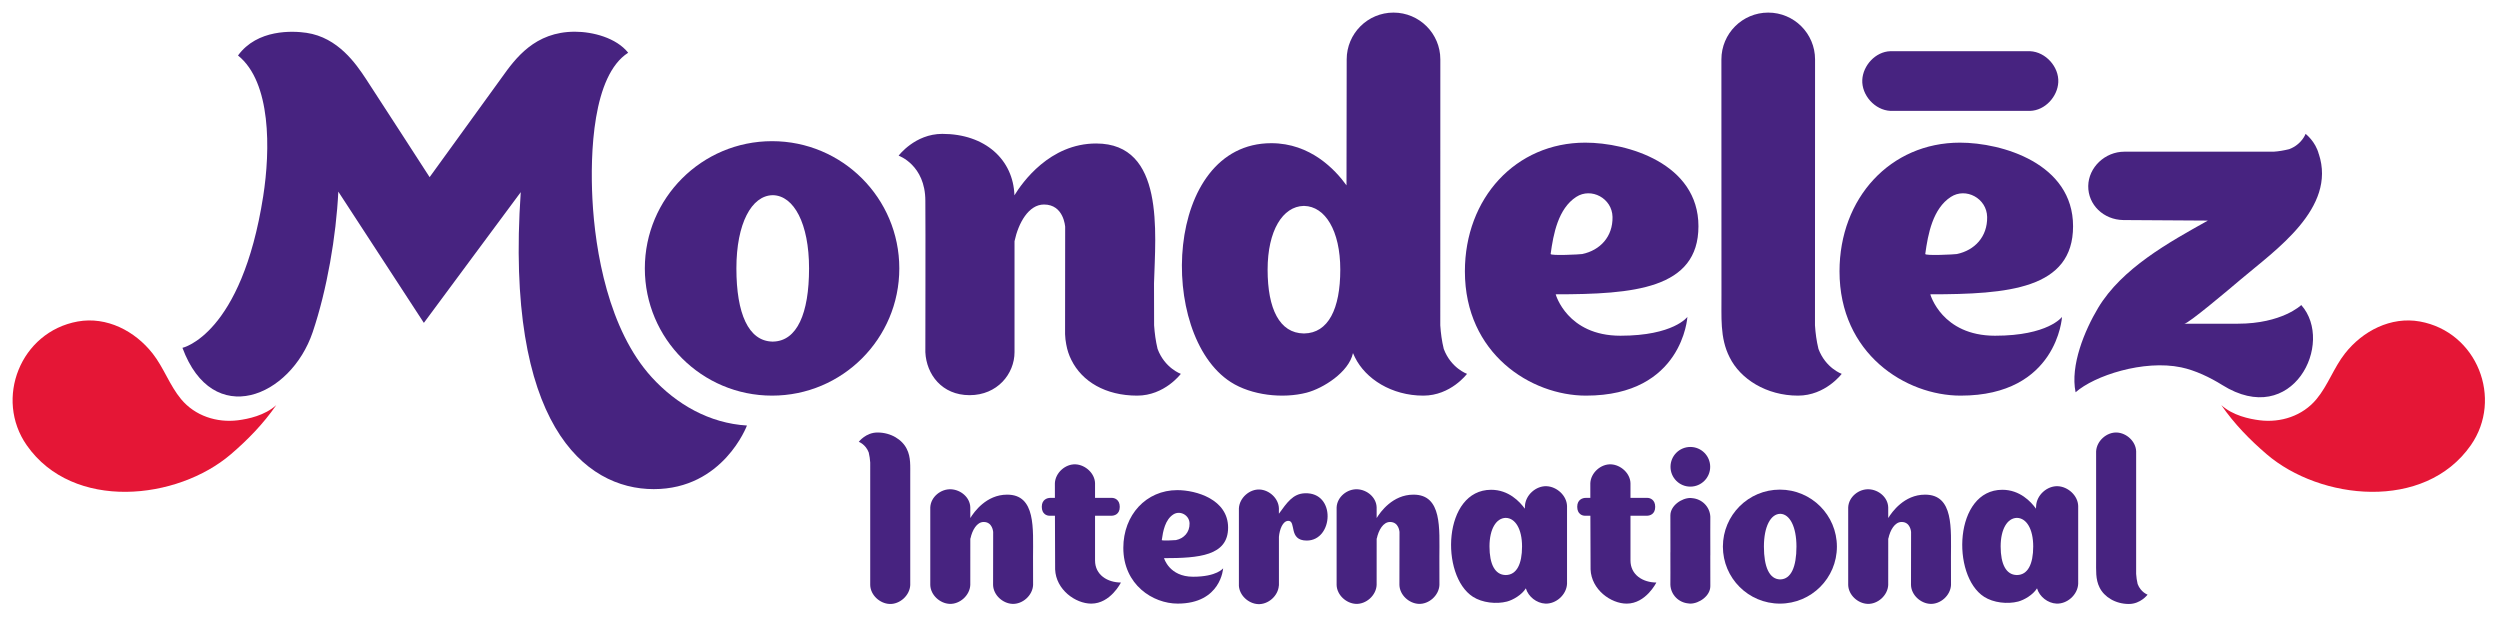
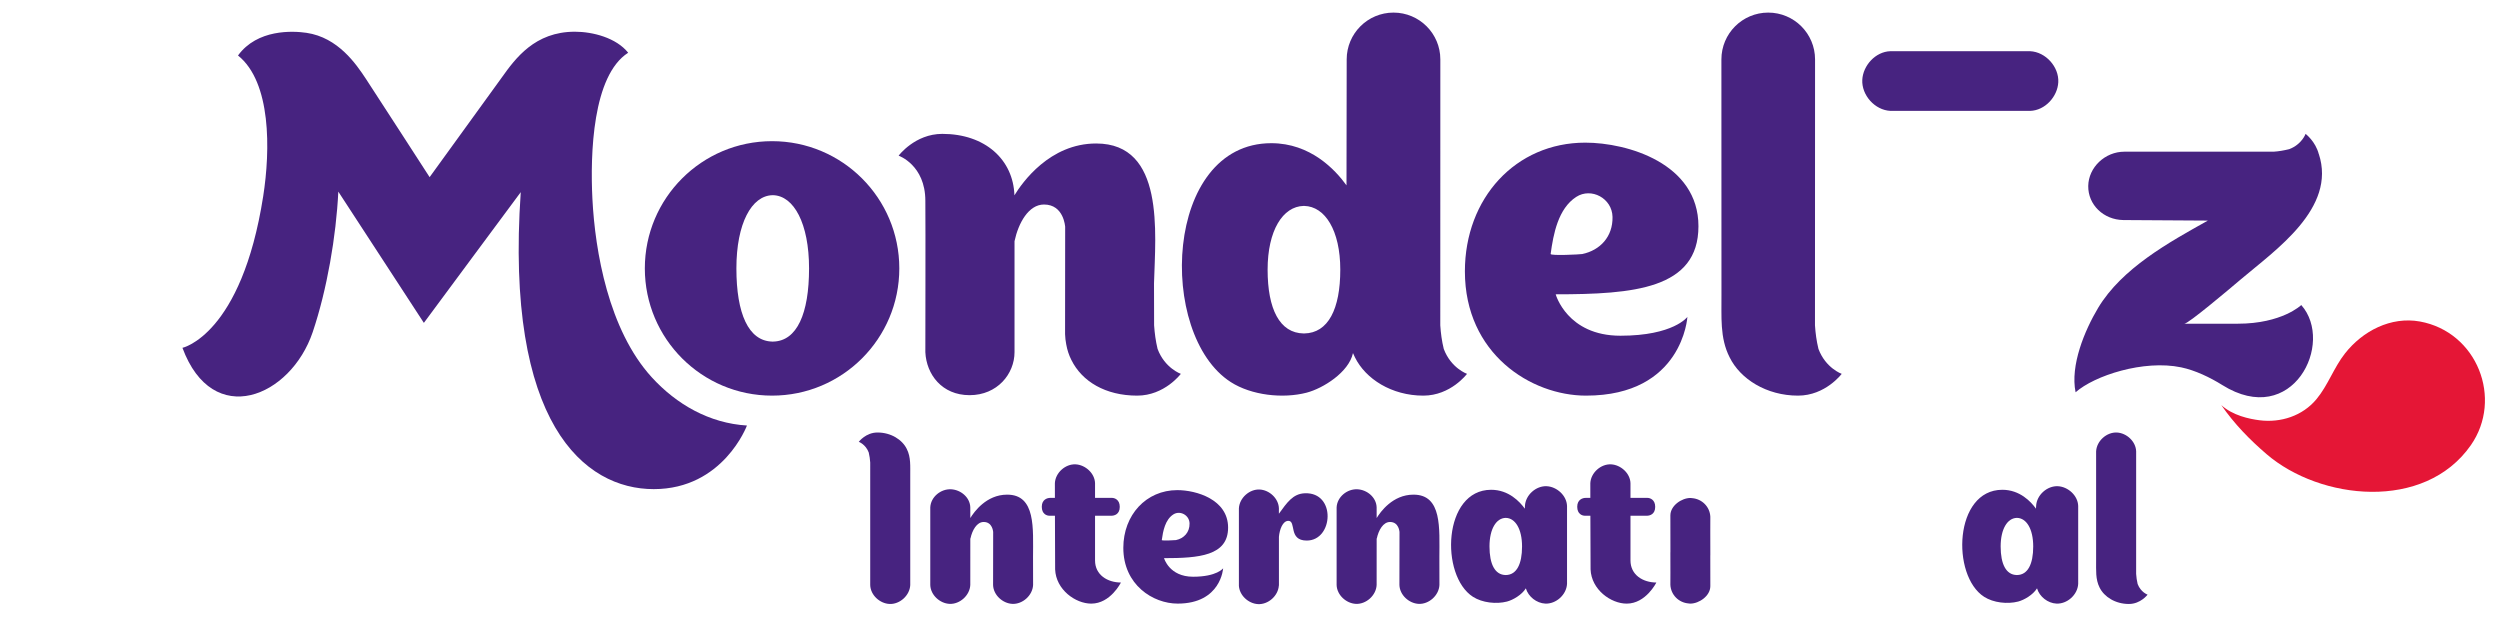
<svg xmlns="http://www.w3.org/2000/svg" width="750" height="186" viewBox="0 0 750 186" fill="none">
-   <path d="M82.881 121.533C79.445 124.65 74.483 125.689 71.377 126.086C65.046 126.877 58.499 124.775 54.322 119.741C50.891 115.627 49.131 110.301 45.782 106.042C40.491 99.301 32.034 94.886 23.322 96.446C6.101 99.57 -1.713 119.65 8.023 133.579C21.939 153.486 53.234 150.039 69.295 136.249C74.297 131.961 78.966 127.189 82.881 121.533Z" fill="#E51636" />
  <path d="M666.388 121.529C669.83 124.653 674.776 125.691 677.894 126.083C684.221 126.879 690.772 124.781 694.946 119.742C698.376 115.623 700.145 110.302 703.488 106.043C708.786 99.299 717.242 94.885 725.952 96.447C743.165 99.567 750.98 119.65 741.237 133.581C727.326 153.483 696.036 150.041 679.982 136.251C674.978 131.962 670.298 127.187 666.388 121.529Z" fill="#E51636" />
  <path d="M609.043 15.361C608.611 15.345 567.509 15.345 567.129 15.359C562.625 15.495 558.899 19.667 558.686 23.958C558.458 28.517 562.421 33.038 567.129 33.265C567.563 33.28 608.665 33.28 609.043 33.265C613.55 33.127 617.275 28.958 617.486 24.666C617.717 20.103 613.754 15.59 609.043 15.361Z" fill="#472380" />
  <path d="M347.275 104.679C346.701 102.3 346.396 99.96 346.232 97.599C346.204 94.191 346.204 89.407 346.204 85.004C346.633 69.798 349.472 43.047 328.846 43.047C314.917 43.047 306.664 54.769 304.325 58.6C303.992 47.915 295.562 40.163 282.685 40.163C274.469 40.163 269.589 46.702 269.589 46.702C269.589 46.702 277.604 49.48 277.604 60.248C277.69 67.96 277.591 105.502 277.604 105.661C277.92 112.314 282.568 118.551 290.882 118.551C299.197 118.551 304.357 112.16 304.357 105.648V72.353C305.516 66.91 308.578 61.355 313.196 61.355C319.185 61.355 319.521 68.015 319.549 68.015L319.521 100.246C319.549 101.295 319.682 102.3 319.865 103.287C320.161 104.967 320.669 106.53 321.398 107.964C324.593 114.456 331.661 118.689 341.158 118.689C349.369 118.689 354.25 112.155 354.25 112.155C354.25 112.155 349.431 110.456 347.275 104.679Z" fill="#472380" />
  <path d="M545.537 104.679C544.957 102.301 544.646 99.961 544.493 97.599L544.517 17.827C544.517 10.069 538.228 3.779 530.469 3.779C522.709 3.779 516.421 10.069 516.421 17.827L516.439 88.475C516.509 94.839 515.883 101.342 518.886 107.189C522.069 113.683 529.919 118.689 539.406 118.689C547.641 118.689 552.511 112.155 552.511 112.155C552.511 112.155 547.703 110.457 545.537 104.679Z" fill="#472380" />
  <path d="M231.621 42.351C210.538 42.351 193.451 59.436 193.451 80.522C193.451 101.603 210.538 118.688 231.621 118.688C252.699 118.688 269.793 101.603 269.793 80.522C269.793 59.436 252.699 42.351 231.621 42.351ZM231.901 102.476V102.495C231.87 102.495 231.845 102.484 231.817 102.484C231.786 102.484 231.762 102.495 231.738 102.495V102.476C224.531 102.346 220.918 94.064 220.918 80.522C220.918 66.999 225.495 58.707 231.738 58.559C231.761 58.559 231.788 58.556 231.817 58.559C231.843 58.556 231.869 58.556 231.901 58.556C238.135 58.705 242.718 66.999 242.718 80.522C242.718 94.064 239.111 102.346 231.901 102.476Z" fill="#472380" />
  <path d="M433.129 104.679C432.546 102.301 432.237 99.961 432.084 97.599L432.102 17.827C432.102 10.069 425.814 3.779 418.054 3.779C410.295 3.779 404.006 10.069 404.006 17.827L403.95 55.611C400.571 50.907 393.129 42.957 381.402 42.957C349.139 42.957 347.101 100.407 369.225 114.619C375.462 118.621 384.869 119.65 391.986 117.801C396.901 116.519 404.649 111.691 405.894 105.926C406.071 106.349 406.261 106.77 406.477 107.189C409.661 113.683 417.51 118.689 426.998 118.689C435.23 118.689 440.103 112.155 440.103 112.155C440.103 112.155 435.296 110.457 433.129 104.679ZM391.262 100.035V100.047C391.233 100.047 391.21 100.044 391.185 100.044C391.151 100.044 391.135 100.047 391.098 100.047V100.035C383.89 99.929 380.283 92.702 380.283 80.91C380.283 69.127 384.855 61.91 391.098 61.778V61.767C391.136 61.767 391.151 61.778 391.185 61.778C391.21 61.778 391.233 61.767 391.262 61.767V61.778C397.511 61.91 402.085 69.127 402.085 80.91C402.085 92.702 398.47 99.929 391.262 100.035Z" fill="#472380" />
  <path d="M506.22 95.071C506.22 95.071 502.1 100.717 486.117 100.717C470.133 100.717 466.704 88.291 466.704 88.291C489.996 88.291 509.534 86.731 509.534 67.871C509.534 49.015 488.22 42.795 475.582 42.795C454.714 42.795 439.468 59.438 439.468 81.405C439.468 106.145 459.321 118.689 475.802 118.689C504.828 118.689 506.22 95.071 506.22 95.071ZM465.193 76.191C466.01 70.171 467.453 62.585 472.868 59.071C477.365 56.15 483.662 59.475 483.758 65.099C483.861 71.039 480.02 75.085 474.673 76.21C474.105 76.331 465.114 76.781 465.193 76.191Z" fill="#472380" />
-   <path d="M618.606 95.071C618.606 95.071 614.486 100.717 598.503 100.717C582.519 100.717 579.09 88.291 579.09 88.291C602.382 88.291 621.92 86.731 621.92 67.871C621.92 49.015 600.606 42.795 587.968 42.795C567.1 42.795 551.854 59.438 551.854 81.405C551.854 106.145 571.707 118.689 588.188 118.689C617.214 118.689 618.606 95.071 618.606 95.071ZM577.579 76.191C578.396 70.171 579.839 62.585 585.254 59.071C589.751 56.15 596.048 59.475 596.144 65.099C596.247 71.039 592.406 75.085 587.059 76.21C586.491 76.331 577.5 76.781 577.579 76.191Z" fill="#472380" />
  <path d="M671.316 97.113H655.309C656.486 97.113 668.328 87.129 672.254 83.801C682.537 75.074 701.028 62.483 695.638 46.174L695.651 46.288C694.663 42.404 691.672 40.163 691.672 40.163C691.672 40.163 690.553 43.334 686.752 44.752C685.199 45.129 683.645 45.413 682.096 45.505C680.817 45.527 637.356 45.505 637.356 45.505C631.478 45.497 626.552 50.224 626.471 55.8C626.402 61.425 631.052 65.935 637.009 66.015L662.364 66.177C650.611 72.731 636.576 80.494 629.449 92.346C625.38 99.148 621.024 109.636 622.678 117.682C628.312 112.688 643.095 107.855 654.348 110.204C658.561 111.084 663.04 113.235 666.683 115.512C687.788 128.714 700.472 102.894 690.381 91.512C690.381 91.512 684.628 97.113 671.316 97.113Z" fill="#472380" />
  <path d="M195.516 113.171C182.57 98.977 178.521 75.371 177.724 59.682C177.037 46.127 177.77 22.652 188.452 15.82C184.876 11.326 177.822 9.515 172.462 9.515C160.42 9.515 154.614 17.537 150.496 23.305C149.136 25.21 128.885 53.146 128.885 53.146C128.885 53.146 111.852 26.795 109.758 23.63C106.865 19.262 101.448 11.235 91.926 9.846C87.826 9.247 77.19 8.703 71.401 16.648C81.38 24.633 81.13 44.965 78.964 58.846C72.464 100.513 54.734 104.35 54.734 104.35C63.816 128.876 87.204 119.186 93.813 99.631C98.093 86.921 100.857 70.831 101.494 57.489L127.161 96.861C127.161 96.861 156.224 57.611 156.224 57.646C151.437 127.059 175.276 146.737 196.122 146.737C216.986 146.737 224.086 127.657 224.086 127.657C212.805 126.975 202.932 121.302 195.516 113.171Z" fill="#472380" />
  <path d="M260.619 135.747C260.87 136.767 261 137.77 261.067 138.778C261.07 139.085 261.048 175.093 261.066 175.523C261.156 178.549 263.955 181.045 266.832 181.187C269.892 181.342 272.922 178.682 273.075 175.523C273.088 175.111 273.075 142.683 273.075 142.683C273.047 139.961 273.312 137.177 272.028 134.677C270.664 131.895 267.304 129.751 263.246 129.751C259.72 129.751 257.634 132.55 257.634 132.55C257.634 132.55 259.692 133.275 260.619 135.747Z" fill="#472380" />
  <path d="M641.29 175.197C641.041 174.177 640.909 173.177 640.842 172.165C640.839 171.859 640.859 135.853 640.846 135.425C640.754 132.398 637.955 129.902 635.077 129.757C632.018 129.605 628.989 132.265 628.834 135.425C628.821 135.837 628.834 168.262 628.834 168.262C628.863 170.983 628.598 173.766 629.881 176.271C631.246 179.051 634.603 181.193 638.665 181.193C642.19 181.193 644.274 178.397 644.274 178.397C644.274 178.397 642.217 177.667 641.29 175.197Z" fill="#472380" />
  <path d="M424.019 148.394C417.775 148.394 414.079 153.645 413.033 155.362L412.997 155.388C412.995 153.651 412.99 152.278 412.99 152.208C412.898 149.184 410.101 146.924 407.225 146.784C404.169 146.63 401.137 149.054 400.985 152.208C400.975 152.619 400.975 175.196 400.985 175.502C401.078 178.522 403.874 181.018 406.753 181.16C409.809 181.312 412.837 178.655 412.99 175.502C412.997 175.269 413.001 167.9 412.998 161.555L413.047 161.521C413.563 159.084 414.935 156.593 417.007 156.593C419.69 156.593 419.838 159.578 419.851 159.578L419.824 175.501C419.918 178.521 422.714 181.017 425.592 181.16C428.648 181.312 431.676 178.654 431.83 175.501L431.814 167.18C431.814 158.624 432.706 148.354 424.019 148.394Z" fill="#472380" />
-   <path d="M577.493 148.394C571.25 148.394 567.553 153.645 566.506 155.362L566.471 155.388C566.47 153.651 566.464 152.278 566.464 152.208C566.371 149.184 563.575 146.924 560.699 146.784C557.643 146.63 554.61 149.054 554.459 152.208C554.449 152.619 554.449 175.196 554.459 175.502C554.551 178.522 557.348 181.018 560.226 181.16C563.282 181.312 566.311 178.655 566.464 175.502C566.471 175.269 566.475 167.9 566.472 161.555L566.522 161.521C567.036 159.084 568.41 156.593 570.482 156.593C573.163 156.593 573.312 159.578 573.324 159.578L573.299 175.501C573.391 178.521 576.188 181.017 579.066 181.16C582.122 181.312 585.15 178.654 585.304 175.501L585.287 167.18C585.287 158.624 586.181 148.354 577.493 148.394Z" fill="#472380" />
  <path d="M302.117 148.394C295.874 148.394 292.177 153.645 291.13 155.362L291.095 155.388C291.093 153.651 291.088 152.278 291.088 152.208C290.996 149.184 288.2 146.924 285.322 146.784C282.267 146.63 279.234 149.054 279.083 152.208C279.073 152.619 279.073 175.196 279.083 175.502C279.176 178.522 281.974 181.018 284.851 181.16C287.906 181.312 290.934 178.655 291.088 175.502C291.095 175.269 291.098 167.9 291.095 161.555L291.146 161.521C291.661 159.084 293.034 156.593 295.106 156.593C297.789 156.593 297.937 159.578 297.95 159.578L297.925 175.501C298.015 178.521 300.813 181.017 303.69 181.16C306.747 181.312 309.775 178.654 309.929 175.501L309.911 167.18C309.911 158.624 310.805 148.354 302.117 148.394Z" fill="#472380" />
-   <path d="M533.97 146.886C524.525 146.886 516.867 154.539 516.867 163.986C516.867 173.434 524.525 181.084 533.97 181.084C543.413 181.084 551.071 173.434 551.071 163.986C551.071 154.539 543.413 146.886 533.97 146.886ZM534.094 173.822V173.829C534.078 173.829 534.067 173.827 534.054 173.827C534.039 173.827 534.029 173.829 534.023 173.829V173.822C530.79 173.759 529.174 170.054 529.174 163.986C529.174 157.927 531.222 154.214 534.023 154.147C534.029 154.147 534.039 154.146 534.054 154.147C534.067 154.146 534.078 154.146 534.094 154.146C536.887 154.212 538.937 157.927 538.937 163.986C538.937 170.054 537.322 173.759 534.094 173.822Z" fill="#472380" />
  <path d="M470.109 151.795C470.01 148.63 467.031 146.014 464.021 145.863C460.815 145.705 457.643 148.489 457.482 151.795C457.479 152.025 457.451 152.517 457.451 152.606C455.931 150.497 452.602 146.936 447.346 146.936C432.891 146.936 431.975 172.677 441.889 179.043C444.686 180.837 448.901 181.295 452.091 180.469C453.893 179.998 456.547 178.461 457.755 176.498C458.495 179.026 460.999 180.951 463.573 181.079C466.774 181.238 469.947 178.458 470.109 175.15C470.122 174.719 470.118 152.085 470.109 151.795ZM451.763 172.511V172.515C451.754 172.515 451.741 172.514 451.73 172.514C451.714 172.514 451.706 172.515 451.691 172.515V172.511C448.461 172.461 446.846 169.221 446.846 163.938C446.846 158.661 448.893 155.427 451.691 155.366V155.362C451.706 155.362 451.714 155.366 451.73 155.366C451.741 155.366 451.754 155.362 451.763 155.362V155.366C454.562 155.427 456.615 158.661 456.615 163.938C456.615 169.221 454.993 172.461 451.763 172.511Z" fill="#472380" />
  <path d="M623.457 151.795C623.364 148.63 620.385 146.014 617.369 145.863C614.166 145.705 610.996 148.489 610.834 151.795C610.829 152.025 610.798 152.517 610.798 152.606C609.286 150.497 605.95 146.936 600.697 146.936C586.242 146.936 585.325 172.677 595.24 179.043C598.037 180.837 602.253 181.295 605.438 180.469C607.242 179.998 609.901 178.461 611.108 176.498C611.845 179.026 614.352 180.951 616.922 181.079C620.125 181.238 623.297 178.458 623.457 175.15C623.472 174.719 623.464 152.085 623.457 151.795ZM605.117 172.511V172.515C605.102 172.515 605.093 172.514 605.082 172.514C605.066 172.514 605.06 172.515 605.041 172.515V172.511C601.813 172.461 600.196 169.221 600.196 163.938C600.196 158.661 602.245 155.427 605.041 155.366V155.362C605.06 155.362 605.066 155.366 605.082 155.366C605.093 155.366 605.102 155.362 605.117 155.362V155.366C607.916 155.427 609.965 158.661 609.965 163.938C609.965 169.221 608.345 172.461 605.117 172.511Z" fill="#472380" />
  <path d="M513.1 155.016C512.957 152.034 510.614 149.695 507.66 149.446C507.482 149.427 507.32 149.391 507.149 149.391C504.477 149.391 501.112 151.703 501.112 154.626L501.126 165.698H501.112C501.149 169.151 501.107 175.39 501.112 175.46C501.256 178.443 503.6 180.783 506.549 181.031C506.729 181.054 506.889 181.086 507.062 181.086C509.734 181.086 513.1 178.774 513.1 175.853L513.088 166.602H513.1C513.06 163.145 513.105 155.084 513.1 155.016Z" fill="#472380" />
-   <path d="M513.056 140.043C513.056 143.327 510.39 145.989 507.105 145.989C503.816 145.989 501.154 143.327 501.154 140.043C501.154 136.753 503.816 134.087 507.105 134.087C510.39 134.087 513.056 136.753 513.056 140.043Z" fill="#472380" />
  <path d="M391.426 147.981C387.86 148.127 386.098 150.783 383.671 154.119C383.654 154.146 383.674 152.578 383.672 152.518C383.579 149.497 380.784 147.001 377.911 146.855C374.85 146.703 371.822 149.361 371.67 152.518V175.573H371.659C371.751 178.597 374.546 181.094 377.425 181.235C380.454 181.385 383.45 178.775 383.654 175.661H383.681L383.678 161.057C383.859 158.915 384.793 156.241 386.515 156.254C388.951 156.277 386.434 162.169 392.023 162.169C400.039 162.169 400.895 147.59 391.426 147.981Z" fill="#472380" />
  <path d="M366.942 170.489C366.942 170.489 365.094 173.019 357.926 173.019C350.756 173.019 349.213 167.447 349.213 167.447C359.665 167.447 368.429 166.746 368.429 158.286C368.429 149.827 358.869 147.038 353.2 147.038C343.838 147.038 336.997 154.502 336.997 164.355C336.997 175.455 345.904 181.082 353.298 181.082C366.318 181.082 366.942 170.489 366.942 170.489ZM348.536 162.017C348.901 159.317 349.55 155.913 351.982 154.338C353.998 153.027 356.824 154.519 356.868 157.041C356.913 159.706 355.19 161.521 352.792 162.026C352.537 162.079 348.5 162.282 348.536 162.017Z" fill="#472380" />
  <path d="M336.27 174.765C336.27 174.765 333.149 181.086 327.378 181.086C322.629 181.086 316.784 176.891 316.54 170.819C316.536 170.763 316.507 162.026 316.484 154.723H314.872C314.029 154.723 312.537 154.221 312.537 152.026C312.537 149.833 314.216 149.367 315.045 149.367H316.47C316.464 146.814 316.461 145.059 316.465 144.95C316.616 141.801 319.64 139.15 322.689 139.303C325.56 139.447 328.422 141.934 328.513 144.95V149.364H333.596C334.3 149.364 335.929 149.825 335.929 152.061C335.929 154.295 334.3 154.723 333.42 154.723H328.513V168.134C328.513 172.486 332.26 174.745 336.286 174.758" fill="#472380" />
  <path d="M496.901 174.765C496.901 174.765 493.778 181.086 488.01 181.086C483.26 181.086 477.414 176.891 477.172 170.819C477.166 170.763 477.138 162.026 477.114 154.723H475.502C474.658 154.723 473.169 154.221 473.169 152.026C473.169 149.833 474.846 149.367 475.677 149.367H477.101C477.093 146.814 477.091 145.059 477.096 144.95C477.248 141.801 480.27 139.15 483.32 139.303C486.19 139.447 489.052 141.934 489.144 144.95V149.364H494.226C494.929 149.364 496.56 149.825 496.56 152.061C496.56 154.295 494.929 154.723 494.049 154.723H489.144V168.134C489.144 172.486 492.89 174.745 496.917 174.758" fill="#472380" />
</svg>